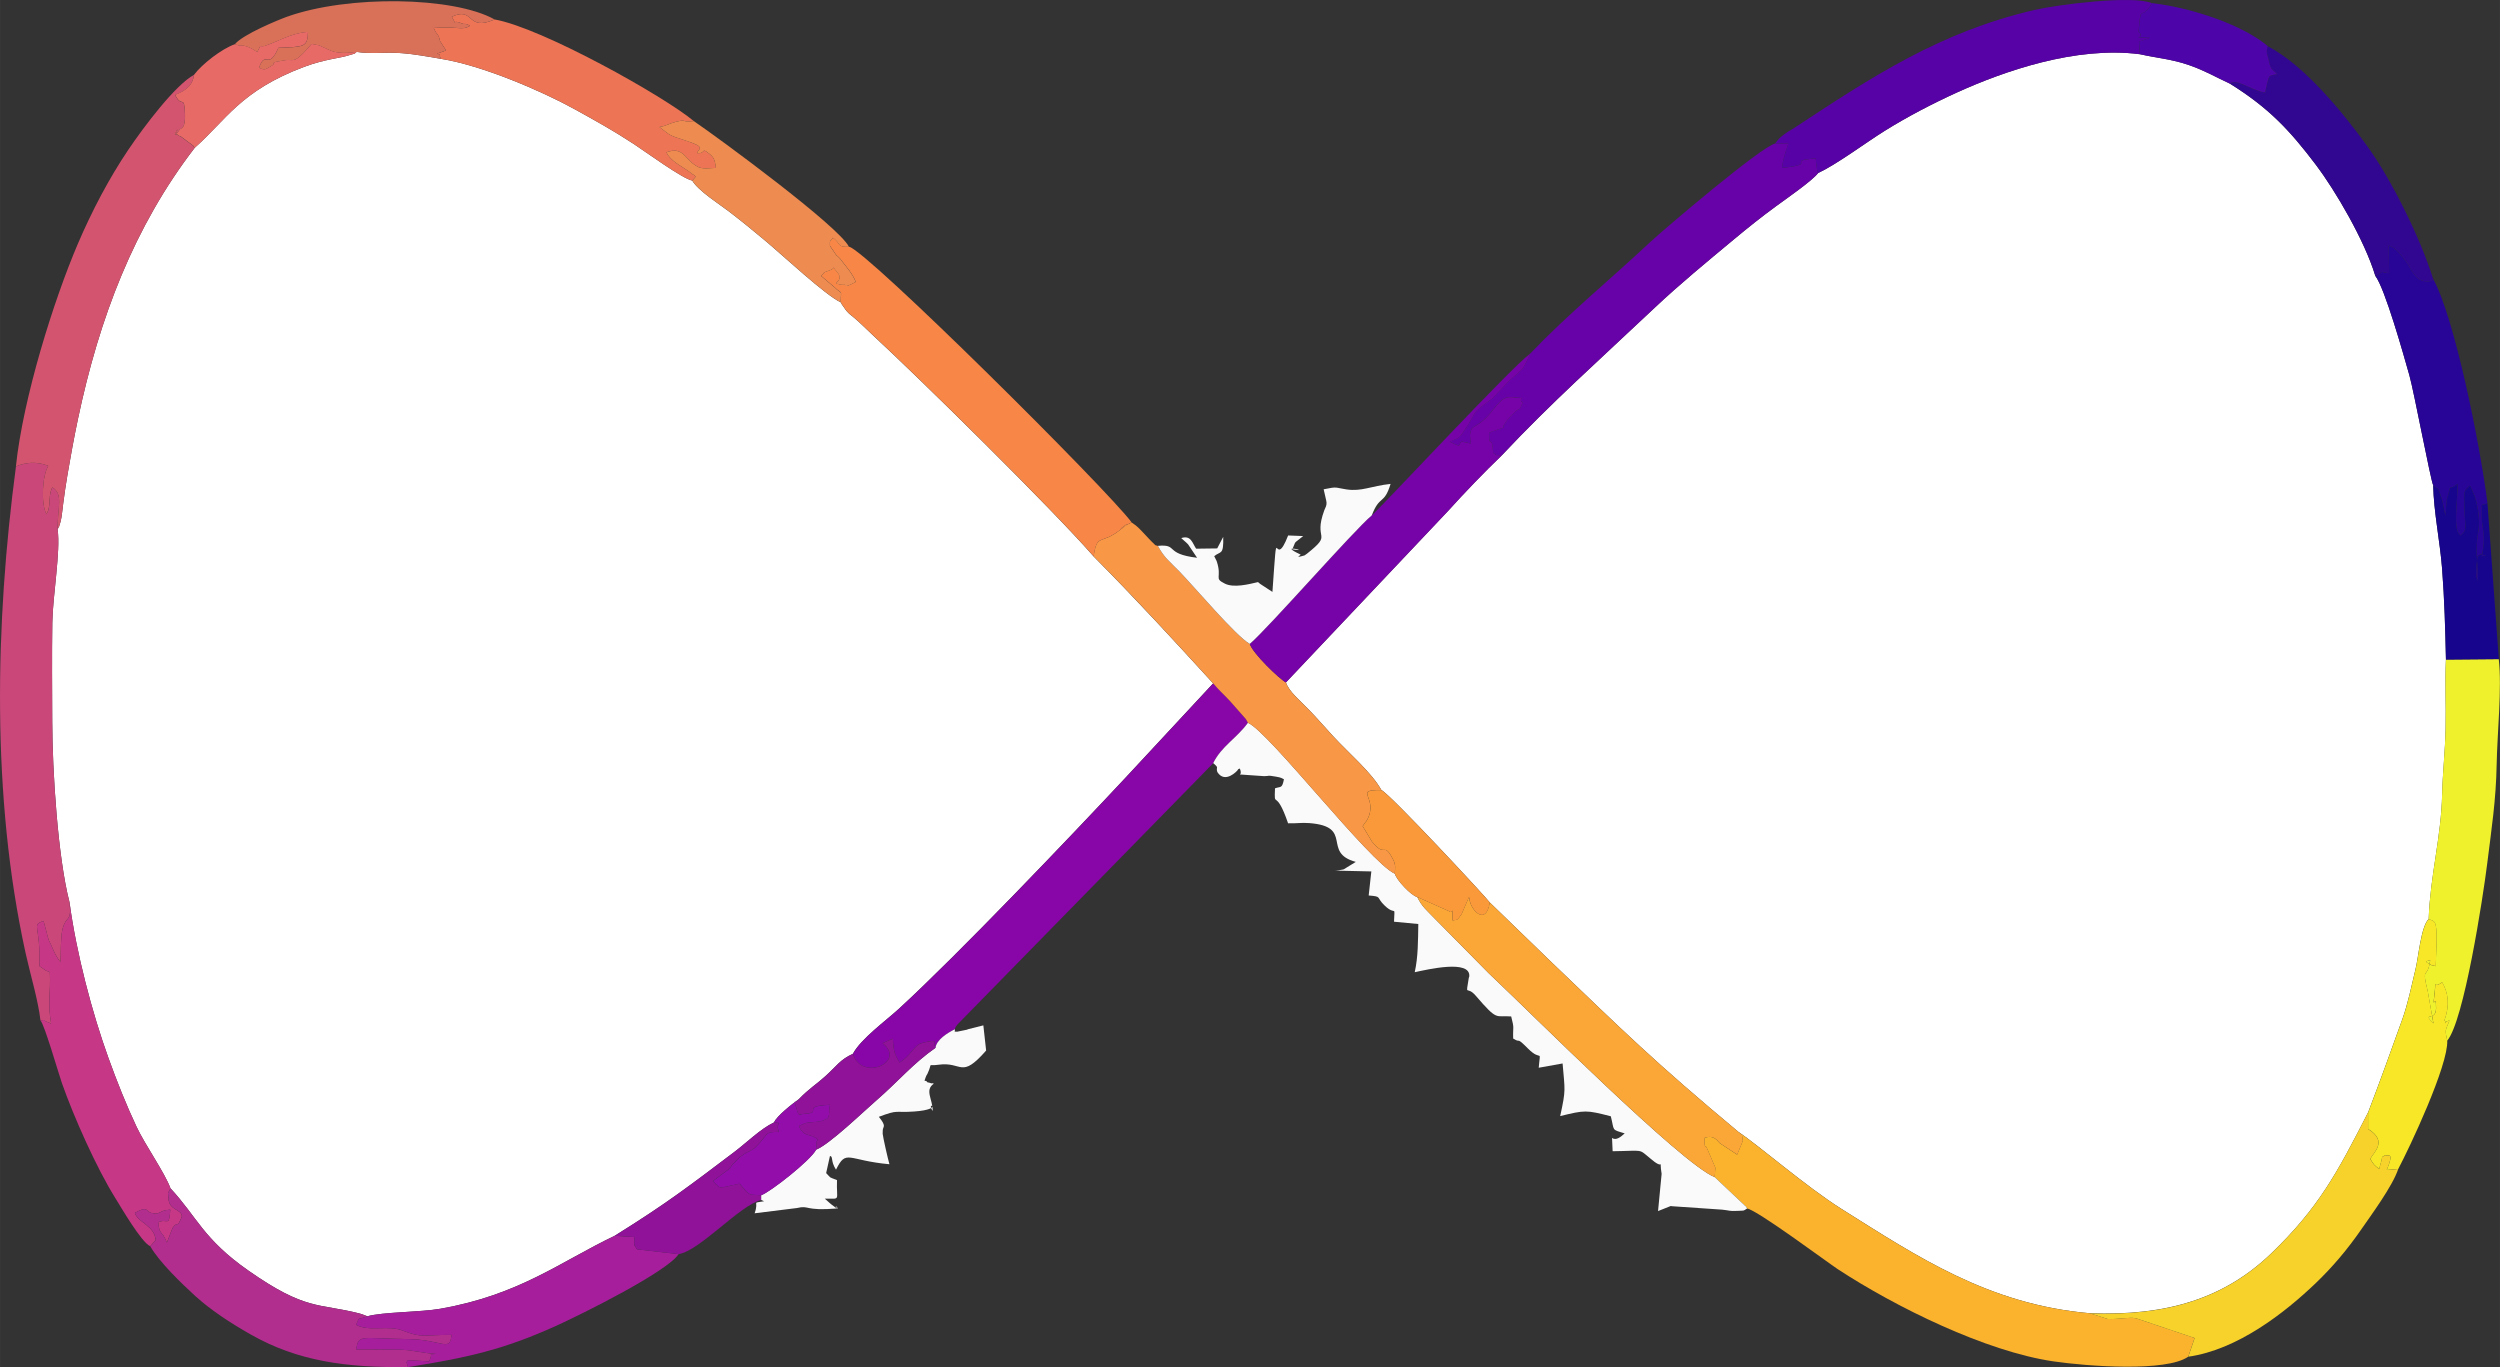
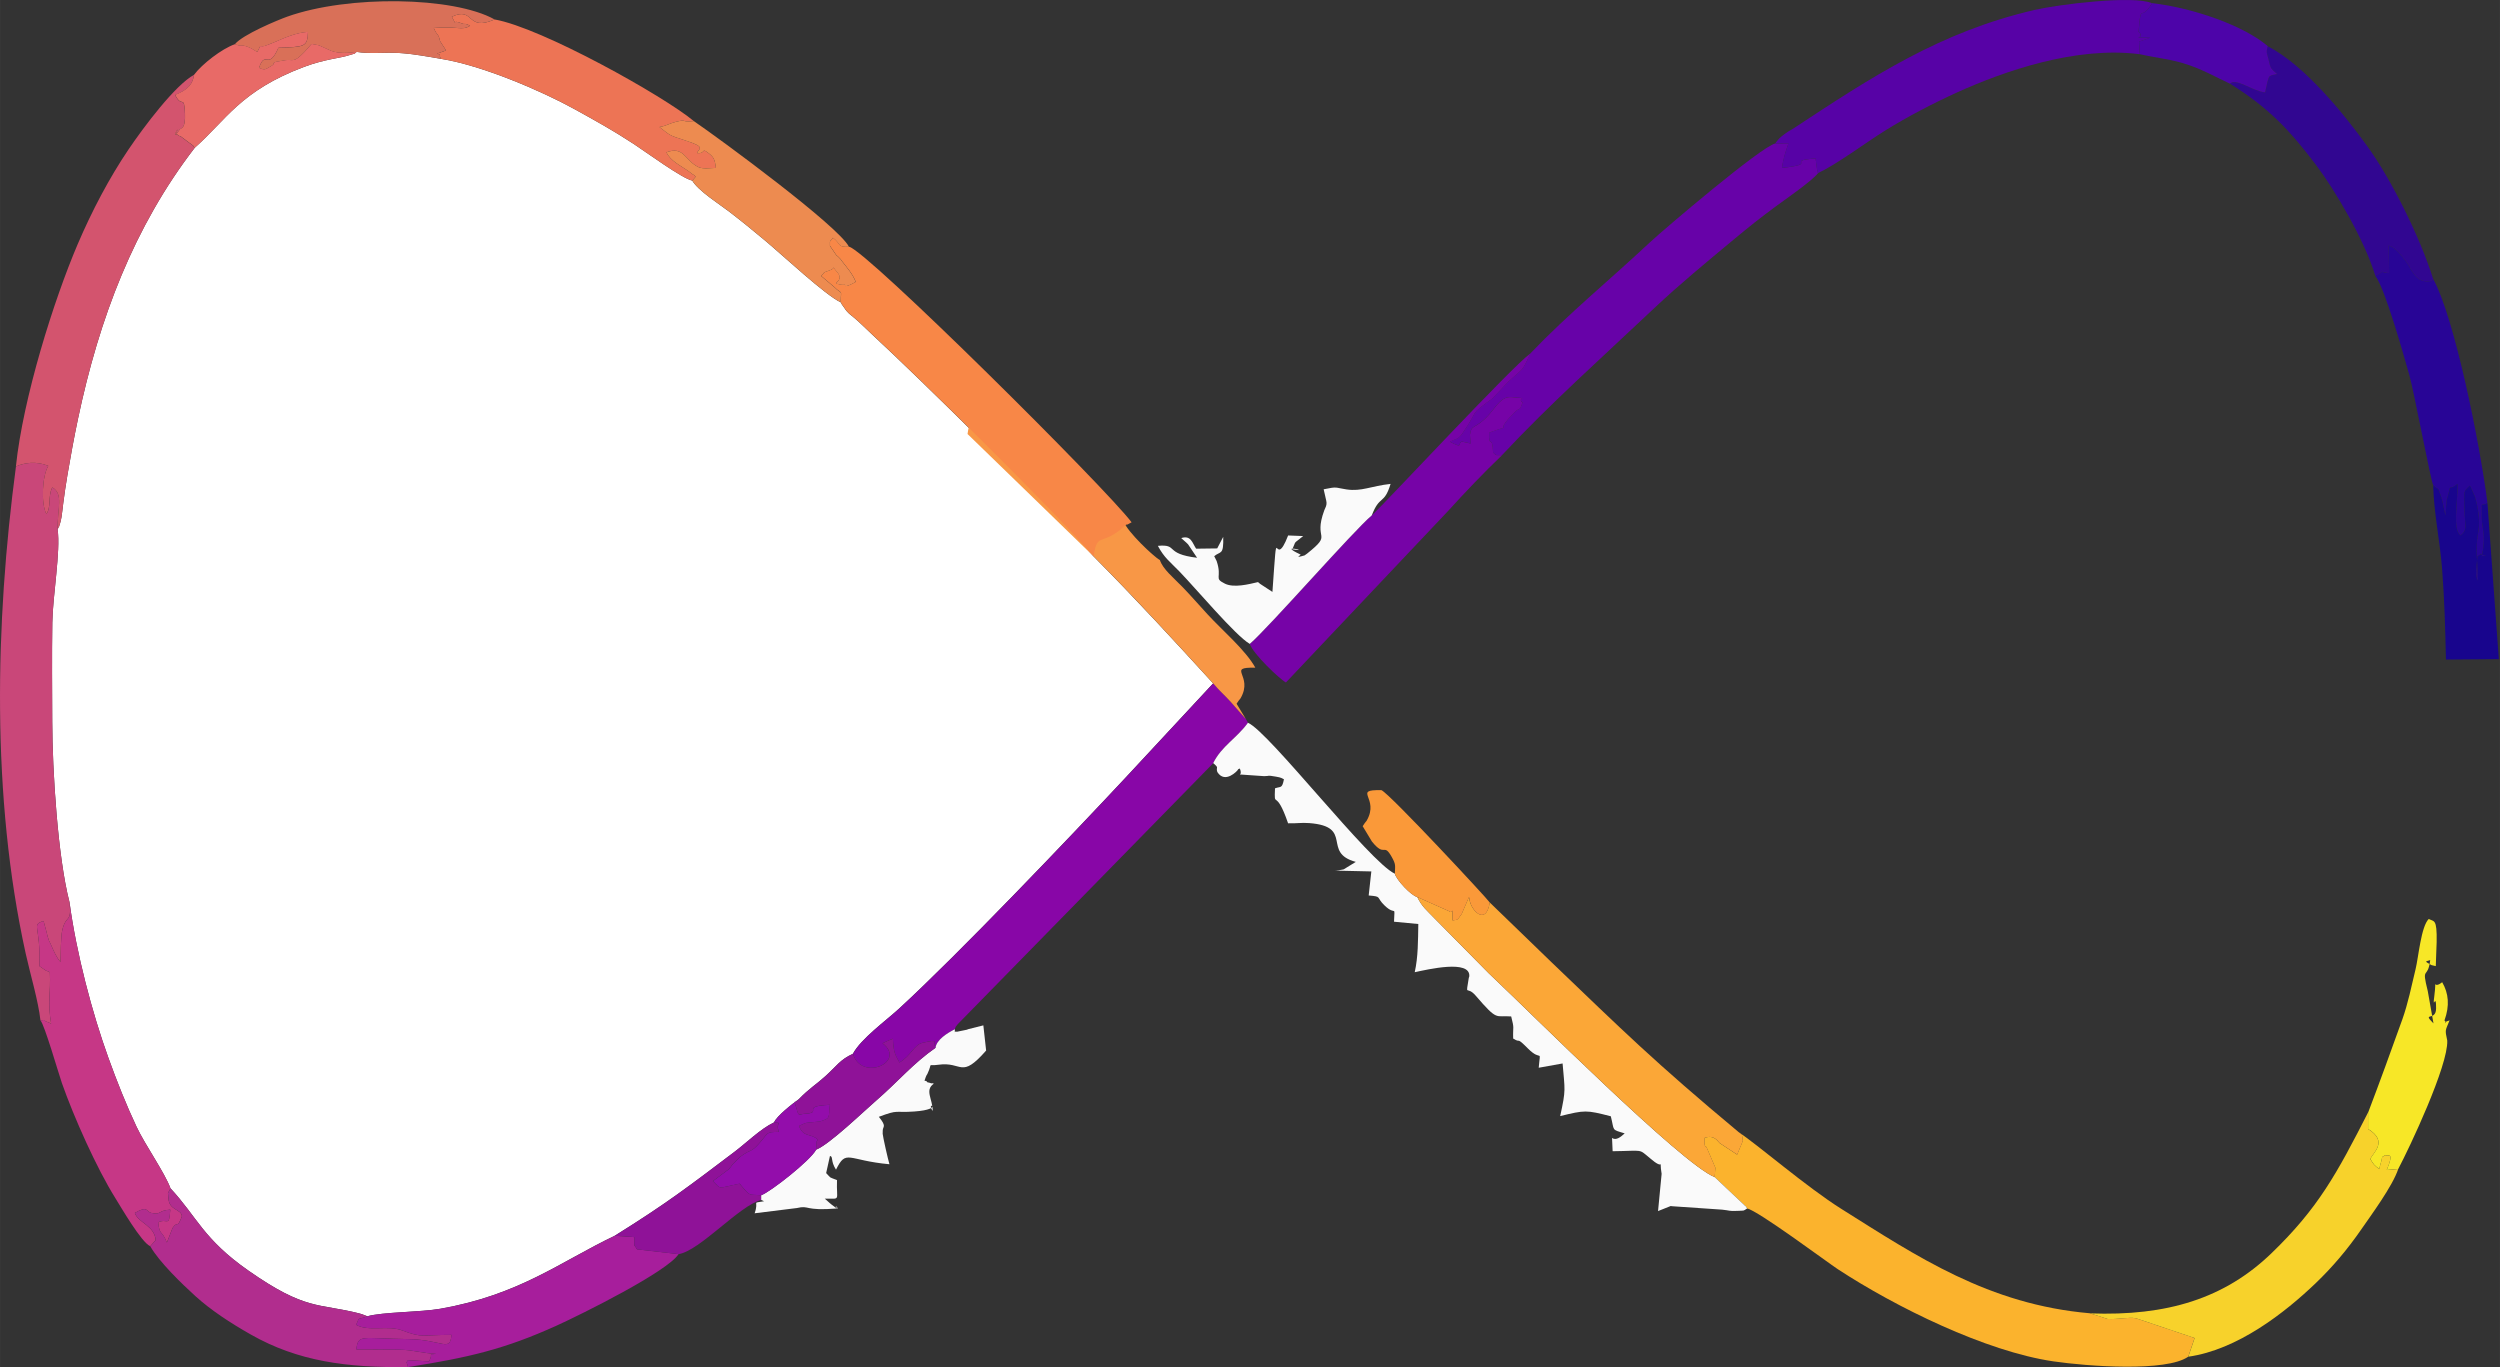
<svg xmlns="http://www.w3.org/2000/svg" xml:space="preserve" width="105.337mm" height="57.604mm" version="1.1" style="shape-rendering:geometricPrecision; text-rendering:geometricPrecision; image-rendering:optimizeQuality; fill-rule:evenodd; clip-rule:evenodd" viewBox="0 0 718.37 392.85">
  <rect x="0" y="0" width="718.37" height="392.85" fill="#333333" stroke="none" />
  <defs>
    <style type="text/css"> .fil24 {fill:#18058D} .fil19 {fill:#280596} .fil20 {fill:#310691} .fil25 {fill:#4D04A9} .fil9 {fill:#5702A6} .fil5 {fill:#6702A8} .fil12 {fill:#7603A7} .fil3 {fill:#8806A7} .fil28 {fill:#8F1298} .fil29 {fill:#930DAB} .fil17 {fill:#A71E9C} .fil16 {fill:#B12D8E} .fil15 {fill:#C63786} .fil4 {fill:#C94779} .fil6 {fill:#D3546E} .fil23 {fill:#D97058} .fil26 {fill:#E86A67} .fil18 {fill:#ED7455} .fil21 {fill:#ED8B50} .fil13 {fill:#EFF12D} .fil14 {fill:#F7D22B} .fil22 {fill:#F7E727} .fil10 {fill:#F88747} .fil8 {fill:#F89746} .fil27 {fill:#FA9939} .fil7 {fill:#FAFAFA} .fil11 {fill:#FBA737} .fil2 {fill:#FBB32D} .fil1 {fill:white} .fil0 {fill:white} </style>
  </defs>
  <rect class="fil0" x="-5983.39" y="2544.09" width="1432.16" height="2025.48" />
  <g id="Слой_x0020_1">
    <g id="_105553142057216">
      <path class="fil1" d="M55.9 42.52c-17.34,22.57 -27.36,48.71 -33.51,77.91 -1.12,5.31 -2.07,10.52 -3.01,16.03 -0.51,3 -0.83,5.33 -1.22,8.25 -0.12,0.95 -0.35,3.11 -0.49,3.88 -0.25,1.35 -0.23,1.13 -0.55,2.25 -0.05,0.17 -0.23,0.79 -0.27,0.67 -0.04,-0.12 -0.17,0.45 -0.3,0.65 0.9,6.09 -1.41,19.18 -1.52,26.71 -0.14,9.5 -0.05,19.08 -0.02,28.59 0.04,14.07 1.6,38.91 4.96,51.8 1.98,14.73 6.51,31.8 11.17,44.7 2.46,6.82 5.14,13.54 8.08,19.79 2.51,5.32 8.1,13.19 9.76,17.71 7.63,8.2 9.38,14.54 22.34,23.61 16.65,11.66 20.12,9.32 31.96,12.35 0.28,0.07 0.52,0.16 0.77,0.23l1.5 0.58c4.26,-1.24 15.33,-1.17 20.93,-2.16 22.82,-4.01 34.48,-13.5 50.16,-20.98 15.06,-9.38 21.37,-14.27 34.55,-24.22 3.21,-2.42 7.44,-6.58 11.22,-8.35 0.75,-1.85 5.38,-5.45 7.09,-6.65 3.23,-3.29 4.88,-4.12 7.68,-6.65 3.24,-2.92 4.18,-4.72 7.89,-6.42 2.32,-4.33 9.49,-9.5 13.34,-13.04 16.9,-15.54 48.69,-48.85 65.16,-66.47l25.02 -26.93c-11,-12.04 -22.07,-24.1 -34.36,-36.49 -11.95,-13.69 -49.33,-50.54 -63.83,-63.94 -1.7,-1.57 -2.79,-2.76 -4.93,-4.59 -1.12,-0.96 -1.25,-0.89 -2.29,-2.05l-1.34 -1.91c-0.04,-0.26 -0.19,-0.34 -0.27,-0.51 -4.44,-2.08 -16.67,-13.51 -21.62,-17.65 -3.86,-3.22 -6.58,-5.45 -10.55,-8.5 -2.55,-1.95 -8.87,-5.97 -10.48,-8.83 -2.82,-0.53 -13.38,-8.27 -16.88,-10.56 -5.77,-3.77 -10.54,-6.43 -16.92,-9.95 -9.44,-5.22 -26.65,-12.61 -38.39,-14.47 -3.95,-0.68 -8.2,-1.46 -12.12,-1.69 -4.1,-0.24 -8.29,0.33 -12.14,-0.31 -1.34,1.04 0.29,0.14 -1.91,0.89 -2.85,0.96 -7.07,1.13 -13.16,3.41 -18.35,6.86 -22.52,15.41 -31.52,23.31z" />
-       <path class="fil1" d="M522.43 49.74c-1.7,2.23 -9.29,7.47 -12.1,9.53 -4.4,3.23 -7.77,5.92 -12.11,9.53 -7.82,6.5 -15.7,12.99 -22.75,19.64 -15.98,15.08 -29.63,27.19 -43.86,42.34 -5.16,4.93 -10.64,10.66 -15.56,16.09l-46.54 49.22c0.91,2.67 3.78,4.93 6.67,7.92 2.11,2.19 4.39,4.8 7.04,7.69 4.2,4.57 10.95,10.29 13.72,15.32 2.44,1.06 30.74,31.51 31.14,32.3l17.7 17.13c20.41,19.56 29.66,28.74 53.8,48.84 5.56,3.66 19.43,15.72 29.57,22.09 21.81,13.71 42.28,27.47 71.38,29.98 22.25,0.85 38.77,-4.33 52.19,-17.27 13.39,-12.91 18.77,-22.82 27.76,-40.46 3.38,-8.87 6.44,-17.29 9.81,-26.72 1.62,-4.53 2.64,-9.6 3.81,-14.45 0.85,-3.53 1.57,-12.23 3.78,-14.41 0.46,-12.63 3.61,-23.52 3.87,-35.83 0.13,-6.03 0.85,-11.96 1,-19.03 0.14,-6.56 -0.21,-13.2 0.09,-19.68 -0.2,-8.99 -0.43,-17.28 -1.11,-26.16 -0.59,-7.63 -2.42,-16.36 -2.55,-23.9 -0.67,-1.13 -5.56,-27.07 -6.84,-31.57 -1.69,-5.96 -7.04,-25.07 -9.8,-28.61 -3.02,-10.06 -11.5,-24.56 -17.13,-31.98 -7.43,-9.8 -13.39,-16.24 -24.63,-23.24 -3.96,-1.82 -7.15,-3.73 -11.71,-5.32 -5.04,-1.75 -8.81,-1.95 -14.19,-3.15 -18.47,-2.4 -39.21,4.95 -52.44,10.95 -7.18,3.26 -14.62,7.16 -20.93,11.11 -5.51,3.45 -13.77,9.63 -19.1,12.1z" />
      <path class="fil2" d="M492.72 338.26l8.88 8.38c0.08,-0.15 0.29,0.41 0.42,0.63 2.86,0.39 23.24,15.58 26.11,17.46 16.61,10.87 42.45,23.61 61.9,26.46 9.76,1.43 32.5,3.1 38.77,-1.35l1.82 -5.36 -16.79 -5.66c-1.32,-0.26 -2.24,-0.1 -3.72,-0.01 -1.16,0.07 -3.31,0.29 -4.43,0.21l-5.17 -1.65c-29.09,-2.51 -49.57,-16.27 -71.38,-29.98 -10.14,-6.38 -24.01,-18.43 -29.57,-22.09 1.22,1.05 0.88,0.1 1.23,2.56l-1.63 3.92 -5.02 -3.31c-0.53,-0.41 -1.51,-2.54 -4.38,-1.48 -0.01,3.48 0.29,1.75 0.73,2.95l2.42 5.64c0,0.01 -0.22,2.52 -0.21,2.68z" />
      <path class="fil3" d="M245.09 302.81c2.38,8.11 15.53,2.35 8.5,-3.03 1.14,-0.53 1.69,-0.8 2.98,-1.31 0.17,3.83 0.58,4.5 1.87,6.85 3.41,-2.01 4.17,-5.09 6.63,-5.66 4.97,-1.15 2.88,-0.32 3.73,1.44 0.36,-2.38 3.32,-4.18 5.56,-5.35 0.46,-1.13 -0.09,-0.2 0.83,-1.44l73.44 -75.02c2.43,-4.92 6.68,-7.04 9.98,-11.59 -0.09,-0.18 -0.23,-0.43 -0.29,-0.54 -0.06,-0.1 -0.22,-0.4 -0.3,-0.53l-4.46 -5.07c-1.9,-2.06 -3.06,-2.98 -4.93,-5.2l-25.02 26.93c-16.46,17.62 -48.25,50.93 -65.16,66.47 -3.86,3.55 -11.02,8.72 -13.34,13.04z" />
      <path class="fil4" d="M4.58 134.04c-5.97,44.96 -7.14,94.86 2.8,139.97 1.29,5.86 3.61,13.51 4.24,19.2 2.35,-0.27 0.34,-0.06 1.95,0.45 1.88,0.59 0.14,0.75 1.11,0.42 -1.08,-6.21 -0.08,-8.65 -0.36,-14.72 -0.25,-0.14 -1.05,-0.41 -1.22,-0.51l-1.77 -1.22c0.36,-11.9 -2.42,-11.71 1.1,-12.99 0.13,0.19 0.22,0.3 0.25,0.64l0.75 2.75c0.06,0.23 0.09,0.47 0.16,0.7 0.06,0.22 0.12,0.45 0.19,0.67 0.65,2.02 -0.04,0.04 0.77,1.86 0.97,2.2 1.59,3.73 2.84,5.2 0.04,-2.11 0.07,-7.29 0.49,-9.12 1.13,-4.85 2.73,-1.74 2.1,-8.06 -3.37,-12.89 -4.93,-37.73 -4.96,-51.8 -0.03,-9.51 -0.12,-19.09 0.02,-28.59 0.11,-7.53 2.42,-20.62 1.52,-26.71 -0.1,-6.11 1.79,-10.24 -1.53,-12.12 -1.33,2.5 -0.23,5.56 -1.71,7.67 -1.54,-3.05 -1.24,-10.9 0.57,-13.87 -3.62,-1.43 -6.83,-0.89 -9.3,0.18z" />
      <path class="fil5" d="M439.75 101.54c-2.53,5.52 -1.95,4.07 -6.35,8.14l-4.56 4.81c-7.05,5.13 -3.51,2.64 -8.5,9.85 -1.39,2.01 -1.62,1.5 -3.74,2.58 4.15,2.12 1.99,0.5 3.52,-0.04l2.49 0.55c-0.06,-0.69 -0.26,-2.3 -0.23,-2.53 0.49,-3.29 1.46,-1.24 5.6,-5.91 1.96,-2.21 3.46,-5.13 6.35,-4.89 5.64,0.46 1.31,0.15 3.18,1.56 -1.05,2.83 -0.58,1.08 -2.31,2.81 -7.28,7.28 1.36,2.51 -7.3,5.85 -0.12,4.98 0.9,0.1 1.13,5.74 1.23,1.01 0.43,0.61 2.57,0.72 14.24,-15.16 27.88,-27.26 43.86,-42.34 7.05,-6.65 14.93,-13.14 22.75,-19.64 4.34,-3.61 7.72,-6.3 12.11,-9.53 2.81,-2.06 10.4,-7.31 12.1,-9.53 -0.11,-0.14 -0.13,-0.41 -0.15,-0.5 -0.02,-0.1 -0.11,-0.4 -0.13,-0.52l-0.43 -3.2c-9.06,0.76 1.28,1.54 -9.65,2.72 0.22,-1.45 0.31,-1.96 0.68,-3.36l0.54 -1.79c0.08,-0.26 0.55,-1.63 0.64,-1.89l-3.81 0.03c-4.1,0.93 -32.04,24.69 -36.08,28.47 -11.21,10.51 -23.42,20.49 -34.27,31.84z" />
      <path class="fil6" d="M4.58 134.04c2.47,-1.08 5.68,-1.61 9.3,-0.18 -1.81,2.97 -2.11,10.82 -0.57,13.87 1.48,-2.11 0.38,-5.17 1.71,-7.67 3.31,1.88 1.42,6.01 1.53,12.12 0.13,-0.2 0.26,-0.77 0.3,-0.65 0.04,0.12 0.22,-0.5 0.27,-0.67 0.33,-1.13 0.31,-0.9 0.55,-2.25 0.14,-0.77 0.36,-2.93 0.49,-3.88 0.38,-2.93 0.71,-5.26 1.22,-8.25 0.94,-5.51 1.89,-10.72 3.01,-16.03 6.16,-29.21 16.17,-55.34 33.51,-77.91 -0.14,-0.2 -0.28,-0.5 -0.38,-0.63l-3.73 -2.78c-0.14,-0.06 -0.54,0.01 -0.64,-0.26 -0.1,-0.28 -0.46,-0.12 -0.65,-0.26 1.84,-4.42 -2.13,3.25 1.18,-1.42 0.27,-0.38 1.67,-0 1.46,-4.59 -0.26,-5.62 -0.87,-1.3 -2.84,-5.31 3.86,-1.54 5.05,-3.15 5.47,-5.81 -5.43,2.95 -14.46,14.96 -18.95,21.62 -5.38,7.99 -10.33,17.31 -14.51,27.09 -6.84,16.02 -15.69,44.08 -17.75,63.88z" />
      <path class="fil7" d="M348.62 219.29c0.82,0.66 1.07,1.05 1.09,1.16 0.01,0.04 -0.03,0.24 -0.02,0.28 0.01,0.05 -0.04,0.28 -0.03,0.34 0.01,0.06 0,0.32 0.03,0.39 0.03,0.08 0.08,0.35 0.13,0.42 2.22,3.44 5.77,-0.44 5.82,-0.59 0.12,-0.33 0.39,-0.36 0.63,-0.45 0.32,0.78 0.26,1.27 0.26,1.38 0,0.05 -0.22,0.2 -0.26,0.33l6.96 0.48c2.03,-0.02 0.49,-0.34 3.4,0.14 1.68,0.28 1.67,0.48 2.31,0.76 -0.55,2.77 -0.9,1.98 -2.57,2.6 -0.26,6.34 0.14,-0.51 3.76,10.05 2.35,0.08 3.83,-0.24 6.09,-0.06 12.93,0.99 3.49,8.49 13.37,11.15l-3.5 2.15c-0.31,0.11 -2.06,0.38 -2.56,0.35l10.52 0.24 -0.76 6.91c4,0.33 1.97,0.41 4.62,2.93 3.26,3.11 2.83,-0.54 2.66,4.61l6.98 0.66c-0.09,4.7 -0.03,9.4 -1.03,13.85 3.75,-0.8 16.05,-3.7 15.68,1.18 -0.01,0.12 -0.13,0.37 -0.15,0.49 -0.89,5.73 -0.7,1.94 2,5.08 6.43,7.49 5.58,5.58 10.19,5.96 0.98,3.81 0.45,2.62 0.57,6.35 2.39,1.53 0.64,-0.76 4.26,2.88 4,4.02 3.58,-0.35 3.08,5.51l6.86 -1.23c0.65,7.86 1.01,7.36 -0.69,15.12 7.11,-1.72 7.39,-1.79 14.55,0.06 1.09,4.31 0.06,3.72 3.98,4.91 -1.09,1 -2.45,2.15 -3.63,1.32l0.17 3.81c9.15,-0.1 7.29,-0.81 10.84,2.09 0.17,0.14 0.36,0.28 0.52,0.42 3.68,3.12 1.89,-1.08 2.72,3.99l-1.03 10.7 3.63 -1.45c0.12,-0 0.36,0.05 0.48,0.06l14.31 0.98c2.14,0.21 1.96,0.48 4.4,0.35 2.27,-0.12 1.55,0.08 2.76,-0.68 -0.12,-0.22 -0.34,-0.78 -0.42,-0.63l-8.88 -8.38c-9.74,-3.98 -52.44,-46.84 -64.9,-58.55l-15.49 -15.69c-2.64,-2.76 -3.57,-3.29 -5.1,-6.28 -1.59,-0.26 -5.95,-4.83 -6.42,-6.68 -7.24,-3.27 -36.16,-40.78 -42.21,-43.37 -3.3,4.55 -7.55,6.67 -9.98,11.59z" />
-       <path class="fil8" d="M314.25 159.88c12.3,12.38 23.37,24.44 34.36,36.49 1.87,2.22 3.03,3.14 4.93,5.2l4.46 5.07c0.08,0.13 0.24,0.42 0.3,0.53 0.06,0.1 0.2,0.35 0.29,0.54 6.05,2.58 34.97,40.1 42.21,43.37 0.07,-2.37 0.34,-2.63 -0.87,-4.79 -2.44,-4.36 -1.87,0.3 -5.71,-4.47l-2.67 -4.42c1.02,-1.56 0.92,-1.19 1.14,-1.57 3.85,-6.62 -4.25,-8.95 4.25,-8.79 -2.78,-5.03 -9.52,-10.75 -13.72,-15.32 -2.66,-2.89 -4.93,-5.51 -7.04,-7.69 -2.89,-2.99 -5.77,-5.25 -6.67,-7.92 -1.8,-0.96 -9.43,-8.21 -10.39,-11.07 -4.1,-2.37 -15.45,-15.89 -20.22,-20.82 -2.79,-2.88 -4.33,-3.91 -6.18,-7.34 -1.36,-0.49 -0.14,0.24 -1.74,-1.21 -0.41,-0.37 -1.19,-1.25 -1.67,-1.75 -1.7,-1.78 -2.26,-2.57 -4.17,-3.81 -0.23,0.13 -1.72,0.91 -1.79,0.96 -4.87,3.26 4.49,-3.46 -1.48,1.21 -5.65,4.41 -6.64,0.86 -7.63,7.61z" />
+       <path class="fil8" d="M314.25 159.88c12.3,12.38 23.37,24.44 34.36,36.49 1.87,2.22 3.03,3.14 4.93,5.2l4.46 5.07l-2.67 -4.42c1.02,-1.56 0.92,-1.19 1.14,-1.57 3.85,-6.62 -4.25,-8.95 4.25,-8.79 -2.78,-5.03 -9.52,-10.75 -13.72,-15.32 -2.66,-2.89 -4.93,-5.51 -7.04,-7.69 -2.89,-2.99 -5.77,-5.25 -6.67,-7.92 -1.8,-0.96 -9.43,-8.21 -10.39,-11.07 -4.1,-2.37 -15.45,-15.89 -20.22,-20.82 -2.79,-2.88 -4.33,-3.91 -6.18,-7.34 -1.36,-0.49 -0.14,0.24 -1.74,-1.21 -0.41,-0.37 -1.19,-1.25 -1.67,-1.75 -1.7,-1.78 -2.26,-2.57 -4.17,-3.81 -0.23,0.13 -1.72,0.91 -1.79,0.96 -4.87,3.26 4.49,-3.46 -1.48,1.21 -5.65,4.41 -6.64,0.86 -7.63,7.61z" />
      <path class="fil9" d="M510.09 41.23l3.81 -0.03c-0.09,0.26 -0.57,1.64 -0.64,1.89l-0.54 1.79c-0.36,1.4 -0.46,1.91 -0.68,3.36 10.94,-1.18 0.59,-1.96 9.65,-2.72l0.43 3.2c0.02,0.12 0.11,0.42 0.13,0.52 0.02,0.09 0.05,0.36 0.15,0.5 5.32,-2.47 13.58,-8.65 19.1,-12.1 6.31,-3.95 13.75,-7.85 20.93,-11.11 13.23,-5.99 33.97,-13.34 52.44,-10.95l-0.23 -3.59 3.18 -1.12c-6.61,-0.04 -0.97,0.4 -3.3,-1.73 0.73,-8.86 0.41,-2.47 3.86,-8.21 -5.33,-2.36 -26.88,0.35 -33.66,1.91 -27.22,6.26 -47.07,19.39 -69.16,33.93 -1.32,0.87 -1.35,0.71 -2.64,1.67 -1.78,1.31 -1.66,1.3 -2.85,2.8z" />
      <path class="fil10" d="M241.6 86.87c0.08,0.18 0.22,0.25 0.27,0.51l1.34 1.91c1.05,1.16 1.17,1.09 2.29,2.05 2.14,1.84 3.23,3.02 4.93,4.59 14.5,13.4 51.88,50.25 63.83,63.94 0.99,-6.75 1.98,-3.2 7.63,-7.61 5.97,-4.66 -3.39,2.06 1.48,-1.21 0.07,-0.05 1.56,-0.83 1.79,-0.96 -7.35,-9.8 -76.14,-78.15 -81.2,-79.2 -3.46,0.21 -2.22,-0.81 -4.6,-2.58 -0.97,1.51 -0.86,0.13 -0.86,2.34l1.8 2.65c0.16,0.16 0.38,0.3 0.54,0.45 1.07,1.07 0.41,0.37 1.21,1.42 1.18,1.54 3,3.55 3.85,5.83 -3.77,2.1 -3.05,0.82 -3.05,0.82 -1.33,0.1 -1.32,-0.1 -2.61,-0.33 0.05,-0.58 2.16,-1.25 0.22,-3.43 -1.83,-2.06 0.12,-1.03 -2.21,-0.32 -2.16,0.66 -1.21,0.68 -2.31,1.53l3.8 3.21c2.5,2.47 1.88,0.23 1.87,4.37z" />
      <path class="fil11" d="M407.23 257.74c1.52,2.99 2.46,3.52 5.1,6.28l15.49 15.69c12.47,11.71 55.16,54.57 64.9,58.55 -0.01,-0.16 0.21,-2.67 0.21,-2.68l-2.42 -5.64c-0.44,-1.19 -0.75,0.54 -0.73,-2.95 2.87,-1.05 3.84,1.07 4.38,1.48l5.02 3.31 1.63 -3.92c-0.35,-2.46 -0.01,-1.51 -1.23,-2.56 -24.13,-20.1 -33.39,-29.28 -53.8,-48.84l-17.7 -17.13c-1.12,6.94 -5.53,2.11 -5.84,-0.95 -0.03,-0.3 -0.07,-0.42 -0.14,-0.61l-2.09 4.84c-1.51,2.22 -1.24,1.54 -2.61,1.88 -0.1,-5.08 0.26,-1.58 -0.98,-2.65l-9.2 -4.11z" />
      <path class="fil12" d="M394.18 148.1c-5.15,4.29 -29.61,32.25 -35.06,36.94 0.96,2.86 8.58,10.11 10.39,11.07l46.54 -49.22c4.92,-5.43 10.4,-11.16 15.56,-16.09 -2.15,-0.11 -1.34,0.29 -2.57,-0.72 -0.23,-5.64 -1.25,-0.77 -1.13,-5.74 8.65,-3.34 0.02,1.43 7.3,-5.85 1.73,-1.73 1.26,0.01 2.31,-2.81 -1.87,-1.41 2.47,-1.1 -3.18,-1.56 -2.89,-0.24 -4.39,2.68 -6.35,4.89 -4.14,4.67 -5.11,2.62 -5.6,5.91 -0.03,0.23 0.17,1.85 0.23,2.53l-2.49 -0.55c-1.53,0.54 0.62,2.16 -3.52,0.04 2.13,-1.07 2.35,-0.57 3.74,-2.58 4.99,-7.21 1.45,-4.72 8.5,-9.85l4.56 -4.81c4.4,-4.07 3.82,-2.62 6.35,-8.14 -5.27,3.75 -40.66,41.89 -45.57,46.55z" />
-       <path class="fil13" d="M697.88 264.07c1.51,0.84 2.39,-0.2 2.27,6.61 -0.04,2.27 -0.21,4.63 -0.25,6.95l-1.26 -0.3c-2.18,-1.23 -1.7,-0.99 -0.34,-1.43 -0.71,5.85 -2.6,1.31 -0.7,8.91l1.64 9.28c-3.41,-3.44 0.71,-0.46 0.75,-4.29 0.05,-4.92 -1.07,0.92 -0.52,-3.49 0.79,-6.26 -0.76,-1.66 2.27,-4.06 1.86,3.19 2.19,6.74 0.66,10.97 1.3,1.41 -0.89,0.58 1.29,0.07 0.01,-0 0.12,-0.09 0.17,-0.07 -1.19,3.06 -1.38,2.48 -0.66,5.82 4.8,-5.54 10.3,-41.14 11.51,-50.94 1.18,-9.62 2.53,-18.06 2.71,-28.49 0.15,-8.71 1.55,-22.01 0.6,-30.21l-15.19 0.13c-0.3,6.48 0.05,13.12 -0.09,19.68 -0.15,7.07 -0.88,13 -1,19.03 -0.26,12.31 -3.41,23.2 -3.87,35.83z" />
      <path class="fil14" d="M600.52 377.38l5.17 1.65c1.11,0.09 3.27,-0.13 4.43,-0.21 1.48,-0.09 2.4,-0.26 3.72,0.01l16.79 5.66 -1.82 5.36c14.08,-1.98 27.72,-12.58 36.71,-21.23 4.76,-4.58 8.91,-9.45 13.07,-15.46 2.76,-4 8.94,-12.36 10.54,-17.24l-3.3 0.29c2.2,-5.37 0.49,-3.86 -0.45,-4.26 -1.45,0.98 -0.48,-0.14 -1.42,2.78l-0.31 1.23c-1.57,-1.33 -1.4,-1.06 -2.54,-2.88 0.71,-1.88 5.27,-4.99 -0.65,-8.66l-0 -4.75c-8.99,17.64 -14.37,27.55 -27.76,40.46 -13.42,12.94 -29.93,18.12 -52.19,17.27z" />
      <path class="fil15" d="M11.62 293.22c1.14,1.15 5.21,15.28 6.16,18 3.42,9.76 9.98,24.47 15.4,33.13 1.54,2.46 7.44,12.66 9.99,13.76l1.54 -1.74c-0.28,-4.2 -5.01,-4.96 -5.98,-7.83 3.89,-2.27 3.16,-0.34 4.76,0 2.99,0.63 1.75,-0.72 5.44,-0.95 -0.37,5.29 -0.74,2.37 -3.48,3.63 0.42,4.03 0.95,1.94 2.49,5.83l1.62 -4.15c1.59,-2.38 1.24,0.5 2.69,-3.38 -0.05,-2.1 -3.68,-1.66 -3.85,-5.13 -0.1,-2.15 -0.49,-0.88 0.59,-2.91 -1.66,-4.52 -7.25,-12.39 -9.76,-17.71 -2.94,-6.25 -5.62,-12.97 -8.08,-19.79 -4.66,-12.89 -9.19,-29.97 -11.17,-44.7 0.64,6.32 -0.97,3.21 -2.1,8.06 -0.43,1.83 -0.45,7.02 -0.49,9.12 -1.25,-1.47 -1.87,-3 -2.84,-5.2 -0.8,-1.82 -0.12,0.16 -0.77,-1.86 -0.07,-0.22 -0.12,-0.45 -0.19,-0.67 -0.07,-0.23 -0.1,-0.47 -0.16,-0.7l-0.75 -2.75c-0.03,-0.34 -0.12,-0.45 -0.25,-0.64 -3.52,1.29 -0.74,1.1 -1.1,12.99l1.77 1.22c0.17,0.1 0.97,0.38 1.22,0.51 0.29,6.07 -0.71,8.51 0.36,14.72 -0.97,0.33 0.77,0.17 -1.11,-0.42 -1.61,-0.51 0.4,-0.72 -1.95,-0.45z" />
      <path class="fil16" d="M43.17 358.11c2.56,4.52 9.11,10.83 13,14.36 4.44,4.02 9.97,7.65 15.91,11.02 13.55,7.69 27.45,9.55 45.15,9.34 -0.47,-2.09 -0.67,-0.83 0.01,-1.98l6.06 0.35c1.4,-2.77 -0.71,-1.79 2.04,-2.18 -4.36,-0.15 -6.1,-1.09 -10.66,-1.19 -4.06,-0.09 -8.23,-0.05 -12.3,-0.08 0.59,-4.42 1.3,-3.16 14.89,-2.96 9.82,0.14 12.06,3.88 12.46,-1.21 -8.39,-0.02 -8.36,0.96 -14.01,-1.23 -4.28,-1.66 -9.57,0.41 -13.39,-1.65 1.15,-2.41 -0.1,-1.29 3.24,-2.45l-1.5 -0.58c-0.25,-0.07 -0.49,-0.16 -0.77,-0.23 -11.84,-3.03 -15.31,-0.69 -31.96,-12.35 -12.95,-9.07 -14.71,-15.41 -22.34,-23.61 -1.08,2.03 -0.69,0.77 -0.59,2.91 0.17,3.47 3.79,3.03 3.85,5.13 -1.44,3.88 -1.1,0.99 -2.69,3.38l-1.62 4.15c-1.54,-3.89 -2.07,-1.8 -2.49,-5.83 2.74,-1.26 3.11,1.65 3.48,-3.63 -3.69,0.23 -2.45,1.58 -5.44,0.95 -1.61,-0.34 -0.87,-2.27 -4.76,0 0.98,2.87 5.7,3.63 5.98,7.83l-1.54 1.74z" />
      <path class="fil17" d="M105.56 378.25c-3.34,1.16 -2.09,0.04 -3.24,2.45 3.82,2.06 9.11,-0 13.39,1.65 5.65,2.19 5.62,1.22 14.01,1.23 -0.4,5.09 -2.65,1.35 -12.46,1.21 -13.59,-0.19 -14.3,-1.46 -14.89,2.96 4.07,0.02 8.25,-0.01 12.3,0.08 4.57,0.1 6.31,1.04 10.66,1.19 -2.75,0.39 -0.64,-0.59 -2.04,2.18l-6.06 -0.35c-0.68,1.15 -0.48,-0.11 -0.01,1.98 17.61,-2.74 27.96,-5.23 42.65,-11.88 7.29,-3.3 31.89,-15.55 35.11,-20.57l-11.93 -1.37c-1.02,-1.74 -0.79,-0.25 -0.79,-3.52l-5.61 -0.38c-15.68,7.49 -27.34,16.97 -50.16,20.98 -5.6,0.98 -16.67,0.92 -20.93,2.16z" />
      <path class="fil18" d="M126.75 16.92c11.74,1.85 28.95,9.25 38.39,14.47 6.37,3.52 11.15,6.18 16.92,9.95 3.5,2.29 14.06,10.03 16.88,10.56l0.96 -1.13c-0.25,-0.24 -0.56,-0.69 -0.65,-0.52l-1.65 -1.23c-2.28,-1.59 -4.84,-2.7 -6.12,-5.24 4.85,-1.83 5.28,1.99 8.6,3.9 0.18,0.11 0.38,0.25 0.58,0.33 1.54,0.64 3.17,0.29 5.07,0.24 -0.36,-2.51 -0.64,-3.09 -2.16,-4.26 -2.2,-1.7 -0.61,0.21 -3.26,0.01 0.35,-1.36 2.9,-1.64 -3.53,-3.68 -4.76,-1.51 -4.12,-1.39 -7.3,-3.83 1.87,-0.28 2.99,-1.04 4.53,-1.43 3.77,-0.94 1.26,0.16 5.37,-0.25 -8.57,-7.17 -43.7,-26.83 -57.26,-29.22 -8.22,3.66 -5.69,-3.86 -12.3,-0.78 1.85,3.19 -0.5,0.51 2.87,1.91 1.08,0.45 0.63,-0.26 2.38,0.69 -2.43,1.49 -3.32,0.05 -10.43,0.63 1.12,2.63 1.25,1.29 1.81,3.79l1.72 2.67 -2.6 0.91c1.61,0.45 0.27,0.37 1.19,1.51z" />
      <path class="fil19" d="M682.55 79.27c2.76,3.54 8.11,22.65 9.8,28.61 1.28,4.51 6.17,30.44 6.84,31.57 1.93,1.8 1.09,-0.13 2.4,3.72 0.58,1.71 0.67,3.56 1.14,4.86 0.04,-1.04 0.32,-4.28 0.36,-4.4 1.69,-5.93 -0.1,-2 3.1,-4.58 -0,6.03 -1.47,13.07 0.87,14.8 1.99,-1.51 1.28,-2.81 1.17,-6.08 -0.28,-7.79 -0.27,-6.3 1.43,-8.2 0.19,0.21 0.37,0.3 0.44,0.73l0.99 2.2c0.91,2.82 1.62,6.97 1.06,10.19 -0.92,5.26 -0.22,8.12 -0.1,14.08 -1,-1.09 -0.28,-4.77 -0.15,-6.93 2.18,-1.22 0.07,-0.65 1.29,-0.44 2.18,0.37 0.21,0.26 -0.02,0.44 1.34,-6.61 -0.1,-8.04 -0.02,-11.3 0.12,-5.04 -0.56,-2.75 1.63,-3.96 -2.11,-16.68 -9.42,-53.21 -15.61,-64.43 -0.57,0.96 -0.07,0.51 -0.94,0.64 -4.23,0.63 -5.34,-3.75 -6.87,-5.68 -1.41,-1.78 -2.93,-3.99 -4.96,-4.57l0.11 7.96c-3.69,-0.45 -0.42,-0.93 -3.95,0.77z" />
      <path class="fil20" d="M640.79 24.05c11.23,7 17.2,13.44 24.63,23.24 5.63,7.42 14.12,21.92 17.13,31.98 3.53,-1.7 0.26,-1.23 3.95,-0.77l-0.11 -7.96c2.04,0.58 3.55,2.79 4.96,4.57 1.53,1.92 2.64,6.3 6.87,5.68 0.86,-0.13 0.36,0.32 0.94,-0.64 -3.75,-12.03 -12.05,-28.64 -18.9,-38.11 -6.89,-9.53 -18.07,-23.32 -28.63,-28.76l-0.25 1.13c-0,0.11 -0.03,0.4 -0.02,0.53 0,0.12 0.05,0.38 0.07,0.51l0.39 1.46c0.72,3.04 0.48,2.53 2.5,4.37l-1.61 0.38c-0.72,0.42 -0.72,-0.22 -1.84,4.91 -3.53,-0.34 -8.45,-4.29 -10.08,-2.5z" />
      <path class="fil21" d="M198.94 51.89c1.61,2.87 7.93,6.88 10.48,8.83 3.97,3.05 6.7,5.28 10.55,8.5 4.95,4.13 17.18,15.57 21.62,17.65 0.01,-4.15 0.63,-1.9 -1.87,-4.37l-3.8 -3.21c1.09,-0.85 0.15,-0.87 2.31,-1.53 2.33,-0.71 0.38,-1.74 2.21,0.32 1.93,2.18 -0.17,2.86 -0.22,3.43 1.29,0.23 1.28,0.43 2.61,0.33 0,0 -0.72,1.28 3.05,-0.82 -0.84,-2.28 -2.67,-4.3 -3.85,-5.83 -0.8,-1.05 -0.14,-0.35 -1.21,-1.42 -0.15,-0.15 -0.38,-0.3 -0.54,-0.45l-1.8 -2.65c0,-2.21 -0.1,-0.83 0.86,-2.34 2.38,1.77 1.14,2.79 4.6,2.58 -2.93,-5.87 -36.97,-30.93 -44.56,-36.1 -4.11,0.41 -1.61,-0.69 -5.37,0.25 -1.54,0.39 -2.65,1.15 -4.53,1.43 3.18,2.44 2.54,2.32 7.3,3.83 6.43,2.04 3.88,2.33 3.53,3.68 2.65,0.2 1.06,-1.7 3.26,-0.01 1.52,1.17 1.8,1.75 2.16,4.26 -1.9,0.05 -3.53,0.4 -5.07,-0.24 -0.2,-0.08 -0.4,-0.22 -0.58,-0.33 -3.32,-1.91 -3.74,-5.73 -8.6,-3.9 1.27,2.53 3.83,3.64 6.12,5.24l1.65 1.23c0.1,-0.17 0.41,0.28 0.65,0.52l-0.96 1.13z" />
      <path class="fil7" d="M332.72 156.87c1.84,3.44 3.39,4.46 6.18,7.34 4.77,4.93 16.12,18.45 20.22,20.82 5.45,-4.69 29.92,-32.65 35.06,-36.94 2.29,-5.99 3.53,-2.89 5.4,-9.04 -5.69,0.63 -8.29,2.23 -12.65,1.59 -3.48,-0.51 -2.43,-0.89 -6.58,-0.04l0.74 3.26c0.02,0.13 0.08,0.39 0.08,0.52 0,0.13 0,0.39 -0.01,0.52 -0.02,0.14 -0.08,0.39 -0.12,0.54 -0.06,0.23 -0.4,0.9 -0.49,1.15 -3.36,9.08 2.71,6.37 -4.97,12.5l-0.72 0.51c-3.34,0.96 -0.88,-0.12 -1.16,-0.25 -7.2,-3.37 3.6,-0.53 -2.35,-1.5 1.27,-2.76 -0.01,-1.24 3.12,-3.81l-4.33 -0.17c-4.3,11.19 -2.87,-7.01 -4.51,16.22l-3.58 -2.34c-0.15,-0.12 -0.36,-0.35 -0.57,-0.48 -2.61,0.61 -6.92,1.73 -9.5,0.45 -3.33,-1.65 -0.71,-1.52 -2.38,-6.5l-0.7 -1.4c1.86,-1.55 2.73,-0.15 2.59,-5.55l-1.73 3.32 -6.06 0.08c-1.1,-1.65 -1.46,-3.95 -4.28,-3.05 0.53,0.52 1.36,1.15 1.97,1.8l2.59 3.86c-9.54,-1.15 -5.26,-3.97 -11.25,-3.43z" />
      <path class="fil22" d="M680.47 319.65l0 4.75c5.93,3.67 1.36,6.78 0.65,8.66 1.14,1.82 0.97,1.56 2.54,2.88l0.31 -1.23c0.94,-2.92 -0.03,-1.8 1.42,-2.78 0.93,0.4 2.64,-1.11 0.45,4.26l3.3 -0.29c3.32,-6.27 14.37,-29.71 14.08,-36.87 -0.72,-3.34 -0.54,-2.76 0.66,-5.82 -0.05,-0.03 -0.16,0.06 -0.17,0.07 -2.19,0.51 0.01,1.34 -1.29,-0.07 1.53,-4.23 1.2,-7.78 -0.66,-10.97 -3.02,2.4 -1.47,-2.2 -2.27,4.06 -0.56,4.41 0.57,-1.43 0.52,3.49 -0.04,3.83 -4.16,0.85 -0.75,4.29l-1.64 -9.28c-1.9,-7.6 -0.01,-3.07 0.7,-8.91 -1.36,0.45 -1.85,0.2 0.34,1.43l1.26 0.3c0.04,-2.32 0.21,-4.68 0.25,-6.95 0.12,-6.81 -0.76,-5.77 -2.27,-6.61 -2.21,2.19 -2.93,10.88 -3.78,14.41 -1.17,4.86 -2.19,9.92 -3.81,14.45 -3.38,9.43 -6.43,17.84 -9.81,26.72z" />
      <path class="fil23" d="M67.47 12.71c2.14,0.91 1.64,-0.27 4.76,1.22l1.69 1.04c1.71,-3.28 -0.1,-0.69 3.09,-2.1 0.03,-0.02 0.92,-0.34 1.79,-0.71 2.96,-1.3 6.4,-2.8 9.69,-2.98 -0.15,4.36 -0.93,4.28 -8.51,4.58 -2.97,6.78 -3.69,0.36 -5.57,5.77 1.74,0.7 1.66,0.5 3.39,-0.46 2.17,-1.21 -1.14,-0.93 4.14,-1.75 2.28,-0.35 2.3,1.01 5.58,-2.42l2 -2.26c3.34,0.59 1.7,0.31 3.1,0.84l2.57 1.16c2.33,0.81 4.95,0.61 7.31,0.28 3.85,0.64 8.04,0.07 12.14,0.31 3.91,0.23 8.17,1.01 12.12,1.69 -0.93,-1.15 0.42,-1.06 -1.19,-1.51l2.6 -0.91 -1.72 -2.67c-0.55,-2.51 -0.69,-1.17 -1.81,-3.79 7.11,-0.58 8,0.86 10.43,-0.63 -1.76,-0.95 -1.3,-0.24 -2.38,-0.69 -3.37,-1.4 -1.02,1.28 -2.87,-1.91 6.61,-3.08 4.08,4.44 12.3,0.78 -11.85,-6.61 -42.07,-7.05 -59.57,-0.81 -2.72,0.97 -12.83,5.16 -15.08,7.94z" />
      <path class="fil7" d="M274.36 295.75c-2.25,1.17 -5.2,2.98 -5.56,5.35 -6.41,4.46 -10.85,9.79 -16.89,15.02 -3.75,3.25 -13.47,12.65 -17.41,14.25 -1.63,3.08 -13.03,12.06 -15.79,13.09l0 1.34 0.84 0.38c-3.78,0.68 -1.35,-0.34 -2.71,3.46l12.16 -1.51c3.7,-0.88 1.94,0.9 11.57,0.13 -1.63,-2.26 2.16,1.85 -1.51,-1.03 -0.17,-0.13 -0.47,-0.39 -0.62,-0.51l-1.45 -1.29c4.81,-0.01 3.28,0.77 3.52,-5.32 -2.51,-1.02 -1.47,-0.32 -3.12,-2.02l1.09 -4.91c0.99,0.08 0.11,1.41 1.74,3.93 3,-6.02 3.22,-2.66 15.36,-1.56 -0.42,-1.36 -1.86,-7.75 -1.95,-8.76l0.02 -0.98c0.06,-1.21 1.19,-1.03 -1.12,-3.89 5.84,-2.19 4.31,-1.1 10.22,-1.53 8.95,-0.66 3.06,-3.28 5.26,-0.14 0,-3.51 -2.39,-5.95 0.32,-7.86 -0.99,-0.39 0.02,0.13 -0.86,-0.13 -0.09,-0.03 -0.44,-0.15 -0.52,-0.17 -0.1,-0.03 -0.53,-0.01 -0.61,-0.26 -0.09,-0.28 -0.47,-0.18 -0.69,-0.3 0.67,-2.01 0.6,-1.44 0.84,-1.96 1.68,-3.55 -0.32,-2.11 3.14,-2.61 7,-1 6.38,4.29 13.73,-4.08l-0.8 -7.24 -4.36 1.1c-0.08,0.03 -0.28,0.12 -0.37,0.15l-2.97 0.61c-0.14,-0.26 -0.58,0.07 -0.5,0.17l0.01 -0.94z" />
      <path class="fil24" d="M702.85 189.53l15.19 -0.13 -3.27 -44.81c-2.19,1.2 -1.51,-1.09 -1.63,3.96 -0.08,3.26 1.36,4.69 0.02,11.3 0.23,-0.18 2.2,-0.07 0.02,-0.44 -1.22,-0.21 0.89,-0.78 -1.29,0.44 -0.12,2.16 -0.85,5.84 0.15,6.93 -0.12,-5.96 -0.82,-8.82 0.1,-14.08 0.56,-3.21 -0.14,-7.36 -1.06,-10.19l-0.99 -2.2c-0.07,-0.43 -0.25,-0.52 -0.44,-0.73 -1.7,1.9 -1.71,0.41 -1.43,8.2 0.12,3.27 0.82,4.57 -1.17,6.08 -2.34,-1.73 -0.87,-8.77 -0.87,-14.8 -3.2,2.57 -1.42,-1.36 -3.1,4.58 -0.04,0.12 -0.31,3.37 -0.36,4.4 -0.48,-1.3 -0.57,-3.15 -1.14,-4.86 -1.3,-3.85 -0.46,-1.92 -2.4,-3.72 0.13,7.54 1.97,16.27 2.55,23.9 0.68,8.88 0.92,17.17 1.11,26.16z" />
      <path class="fil25" d="M614.89 15.58c5.38,1.2 9.15,1.4 14.19,3.15 4.57,1.59 7.75,3.5 11.71,5.32 1.63,-1.79 6.54,2.16 10.08,2.5 1.11,-5.13 1.12,-4.49 1.84,-4.91l1.61 -0.38c-2.02,-1.83 -1.78,-1.33 -2.5,-4.37l-0.39 -1.46c-0.01,-0.12 -0.06,-0.39 -0.07,-0.51 -0,-0.12 0.02,-0.41 0.02,-0.53l0.25 -1.13c-6.77,-5.84 -21.31,-10.98 -33.23,-12.36 -3.44,5.74 -3.12,-0.65 -3.86,8.21 2.33,2.13 -3.31,1.69 3.3,1.73l-3.18 1.12 0.23 3.59z" />
      <path class="fil26" d="M67.47 12.71c-3.75,1.31 -9.38,5.68 -11.68,8.73 -0.43,2.66 -1.62,4.27 -5.47,5.81 1.97,4.01 2.58,-0.31 2.84,5.31 0.21,4.59 -1.19,4.21 -1.46,4.59 -3.32,4.67 0.65,-3 -1.18,1.42 0.19,0.14 0.55,-0.02 0.65,0.26 0.1,0.28 0.5,0.2 0.64,0.26l3.73 2.78c0.11,0.13 0.24,0.43 0.38,0.63 9,-7.9 13.17,-16.45 31.52,-23.31 6.09,-2.27 10.31,-2.44 13.16,-3.41 2.2,-0.74 0.57,0.15 1.91,-0.89 -2.36,0.33 -4.98,0.53 -7.31,-0.28l-2.57 -1.16c-1.41,-0.52 0.24,-0.24 -3.1,-0.84l-2 2.26c-3.28,3.43 -3.3,2.07 -5.58,2.42 -5.28,0.82 -1.97,0.54 -4.14,1.75 -1.72,0.96 -1.65,1.16 -3.39,0.46 1.88,-5.41 2.61,1.01 5.57,-5.77 7.58,-0.3 8.35,-0.22 8.51,-4.58 -3.29,0.19 -6.73,1.68 -9.69,2.98 -0.86,0.38 -1.75,0.7 -1.79,0.71 -3.19,1.4 -1.39,-1.18 -3.09,2.1l-1.69 -1.04c-3.11,-1.49 -2.62,-0.31 -4.76,-1.22z" />
      <path class="fil27" d="M400.81 251.07c0.47,1.85 4.83,6.42 6.42,6.68l9.2 4.11c1.24,1.07 0.88,-2.43 0.98,2.65 1.37,-0.34 1.1,0.34 2.61,-1.88l2.09 -4.84c0.08,0.2 0.11,0.31 0.14,0.61 0.31,3.06 4.72,7.89 5.84,0.95 -0.4,-0.79 -28.7,-31.24 -31.14,-32.3 -8.5,-0.15 -0.4,2.18 -4.25,8.79 -0.22,0.37 -0.12,0 -1.14,1.57l2.67 4.42c3.85,4.76 3.27,0.11 5.71,4.47 1.21,2.16 0.94,2.41 0.87,4.79z" />
      <path class="fil28" d="M176.65 355.11l5.61 0.38c0,3.27 -0.23,1.78 0.79,3.52l11.93 1.37c6.1,-0.95 17.44,-13.93 23.72,-15.57l0 -1.34c-3.91,-0.35 -2.91,0.52 -6.21,-3.34 -6.57,1.35 -5.11,1.77 -7.66,-0.74l4.57 -3.41c0.12,-0.13 0.28,-0.33 0.39,-0.46 0.16,-0.19 0.57,-0.76 0.73,-0.95l2.12 -2.14c3.41,-2.53 2.96,-0.88 5.96,-4.41 2.18,-2.56 1.58,-2.74 5.13,-2.76 -0.89,-3.19 1.31,-2.41 -1.33,-2.73 -3.78,1.77 -8.01,5.93 -11.22,8.35 -13.18,9.96 -19.49,14.85 -34.55,24.22z" />
      <path class="fil28" d="M245.09 302.81c-3.7,1.7 -4.65,3.5 -7.89,6.42 -2.8,2.53 -4.45,3.36 -7.68,6.65 -1.27,1.7 -1.58,-0.57 -0.7,2.52 0.76,2.69 0.63,1.75 2.44,1.64 5.48,-0.32 -1.56,-2.18 7.2,-2.57 -0.55,3.65 0.49,3.75 -2.89,4.78l-3.83 0.39c-0.26,0.07 -0.51,0.17 -0.74,0.24l-1.4 0.65c1.22,3.41 3.4,2.05 5.33,3.89 -0.19,1.37 -0.27,-1.12 -0.42,2.95 3.94,-1.6 13.65,-11 17.41,-14.25 6.04,-5.23 10.48,-10.56 16.89,-15.02 -0.85,-1.76 1.24,-2.59 -3.73,-1.44 -2.46,0.57 -3.21,3.64 -6.63,5.66 -1.29,-2.35 -1.7,-3.02 -1.87,-6.85 -1.29,0.51 -1.84,0.78 -2.98,1.31 7.03,5.38 -6.12,11.14 -8.5,3.03z" />
      <path class="fil29" d="M222.43 322.53c2.64,0.32 0.44,-0.46 1.33,2.73 -3.54,0.02 -2.95,0.2 -5.13,2.76 -3.01,3.52 -2.56,1.87 -5.96,4.41l-2.12 2.14c-0.16,0.19 -0.57,0.76 -0.73,0.95 -0.11,0.13 -0.27,0.33 -0.39,0.46l-4.57 3.41c2.54,2.51 1.08,2.08 7.66,0.74 3.3,3.86 2.3,3 6.21,3.34 2.76,-1.03 14.16,-10 15.79,-13.09 0.15,-4.07 0.23,-1.58 0.42,-2.95 -1.93,-1.84 -4.11,-0.48 -5.33,-3.89l1.4 -0.65c0.23,-0.07 0.48,-0.17 0.74,-0.24l3.83 -0.39c3.38,-1.03 2.35,-1.13 2.89,-4.78 -8.76,0.39 -1.72,2.25 -7.2,2.57 -1.81,0.1 -1.68,1.05 -2.44,-1.64 -0.88,-3.09 -0.56,-0.82 0.7,-2.52 -1.71,1.2 -6.35,4.8 -7.09,6.65z" />
    </g>
  </g>
</svg>